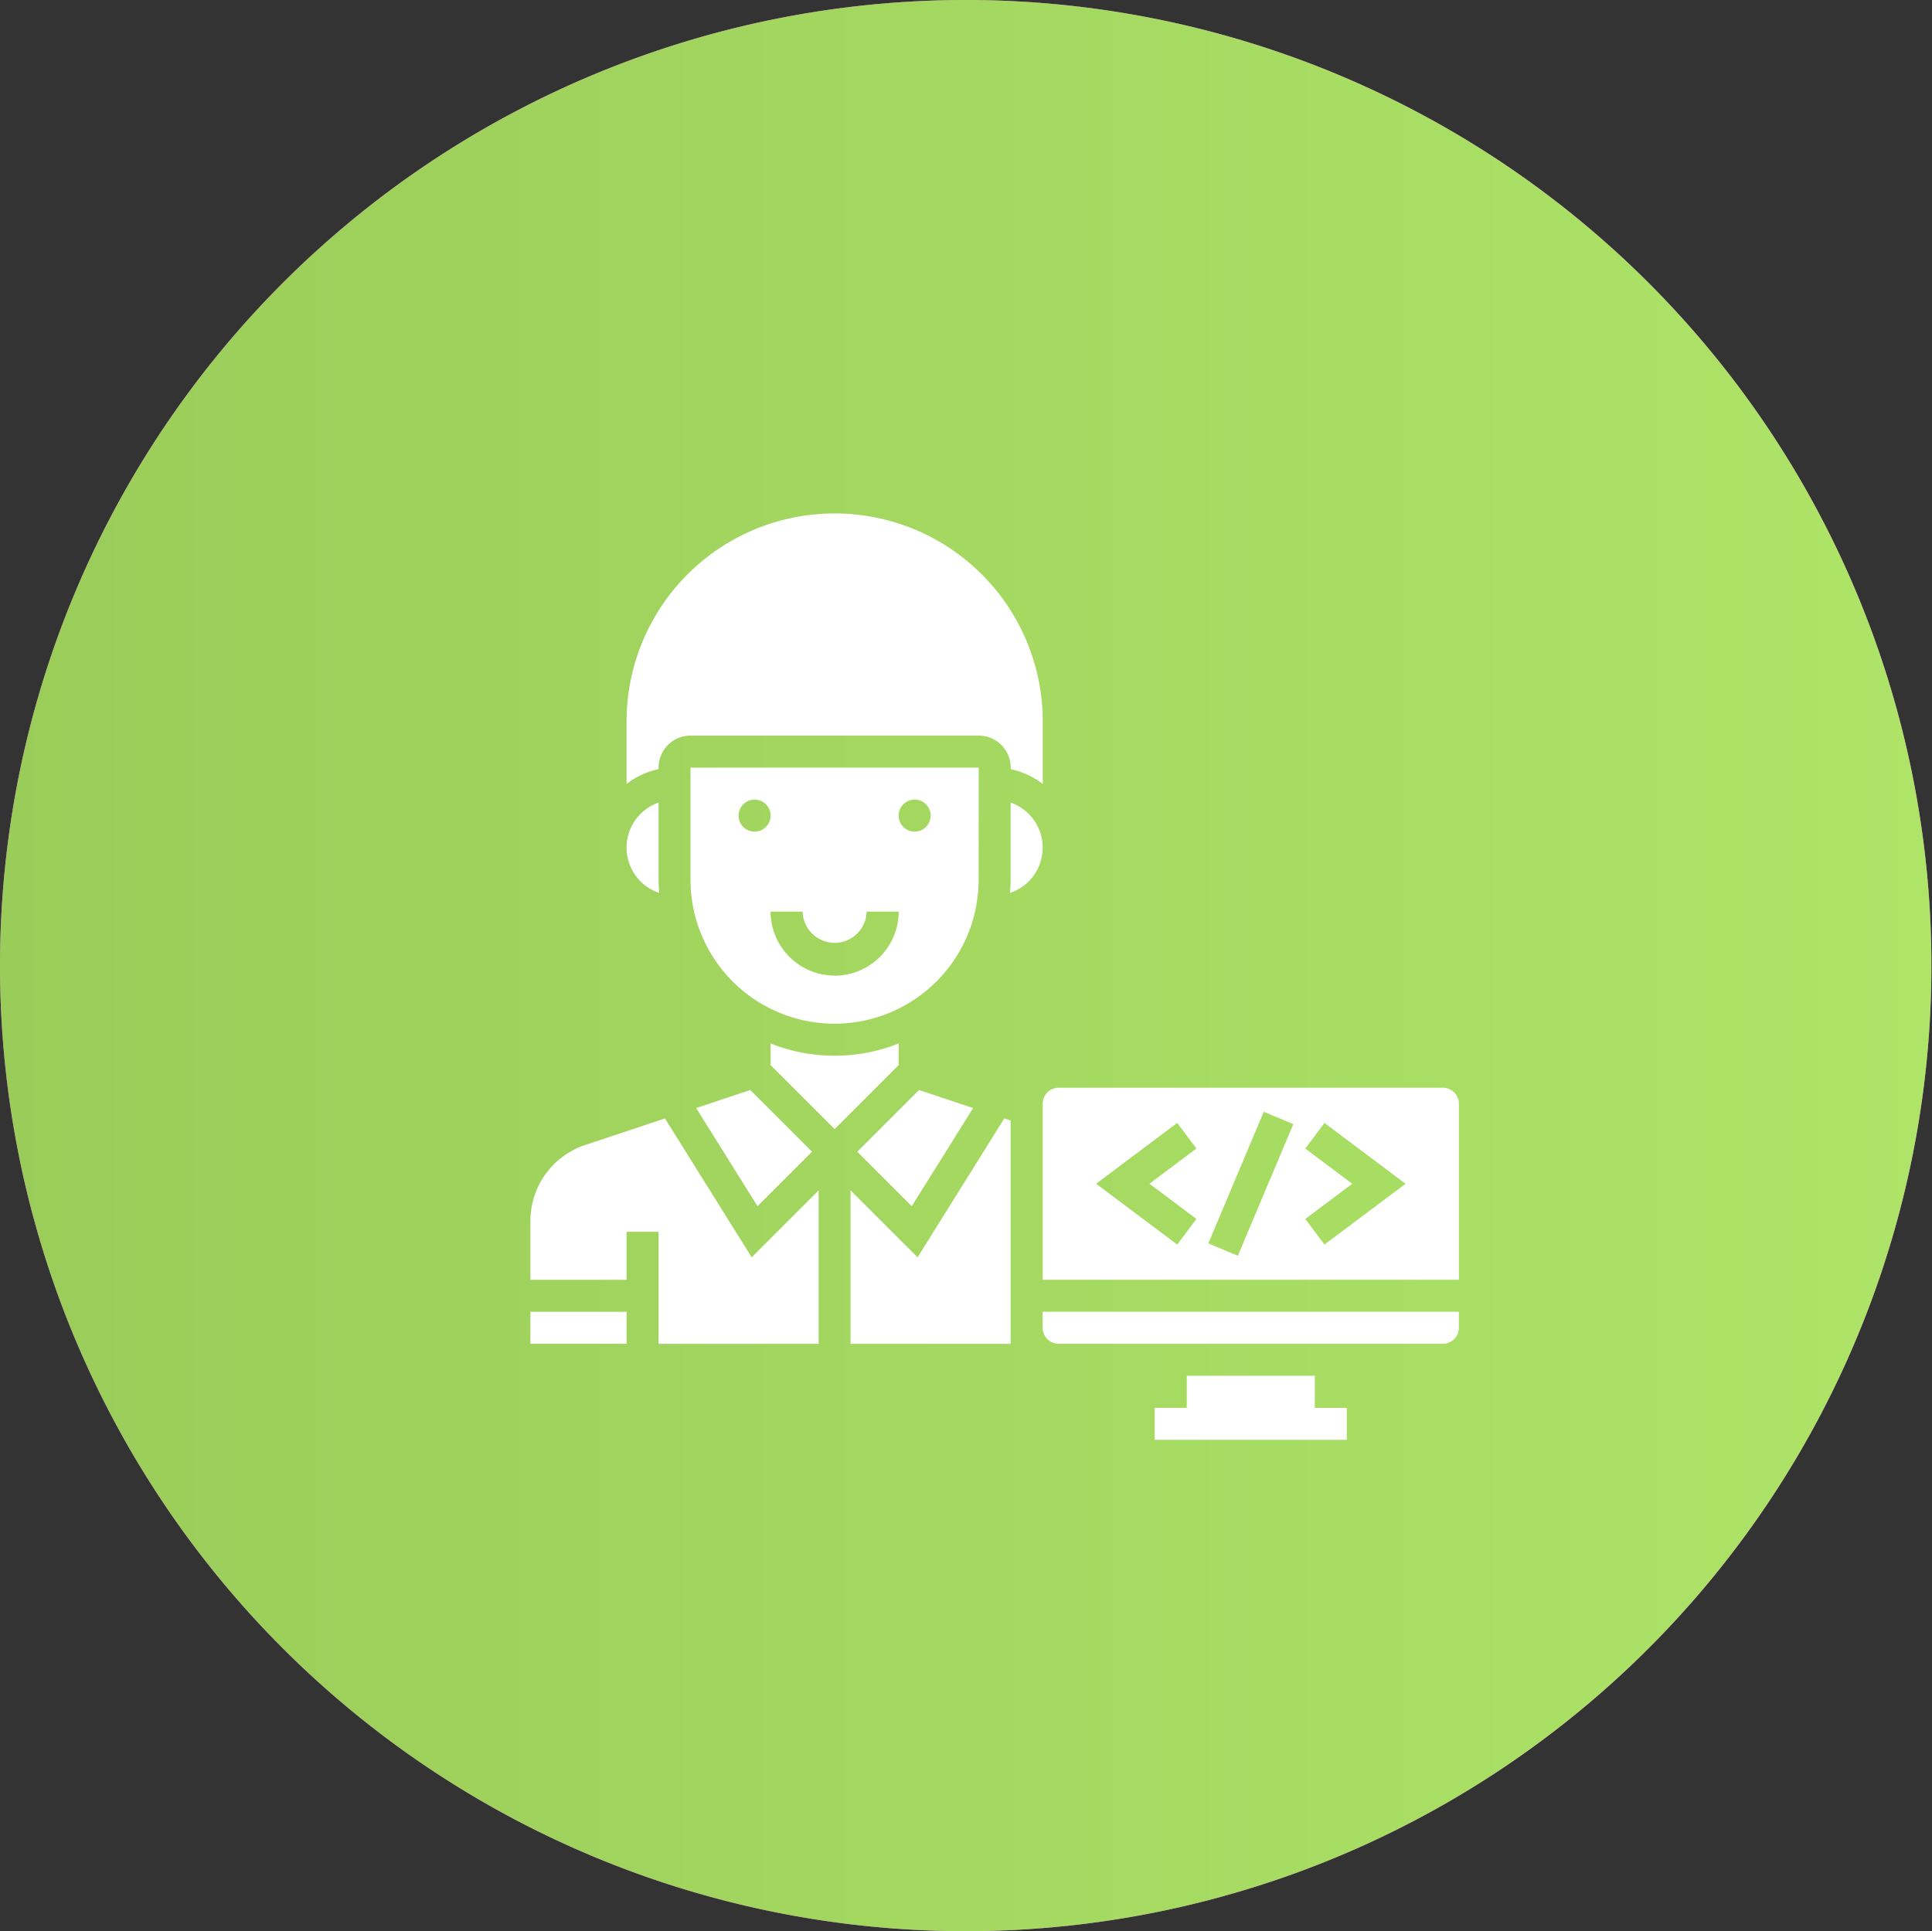
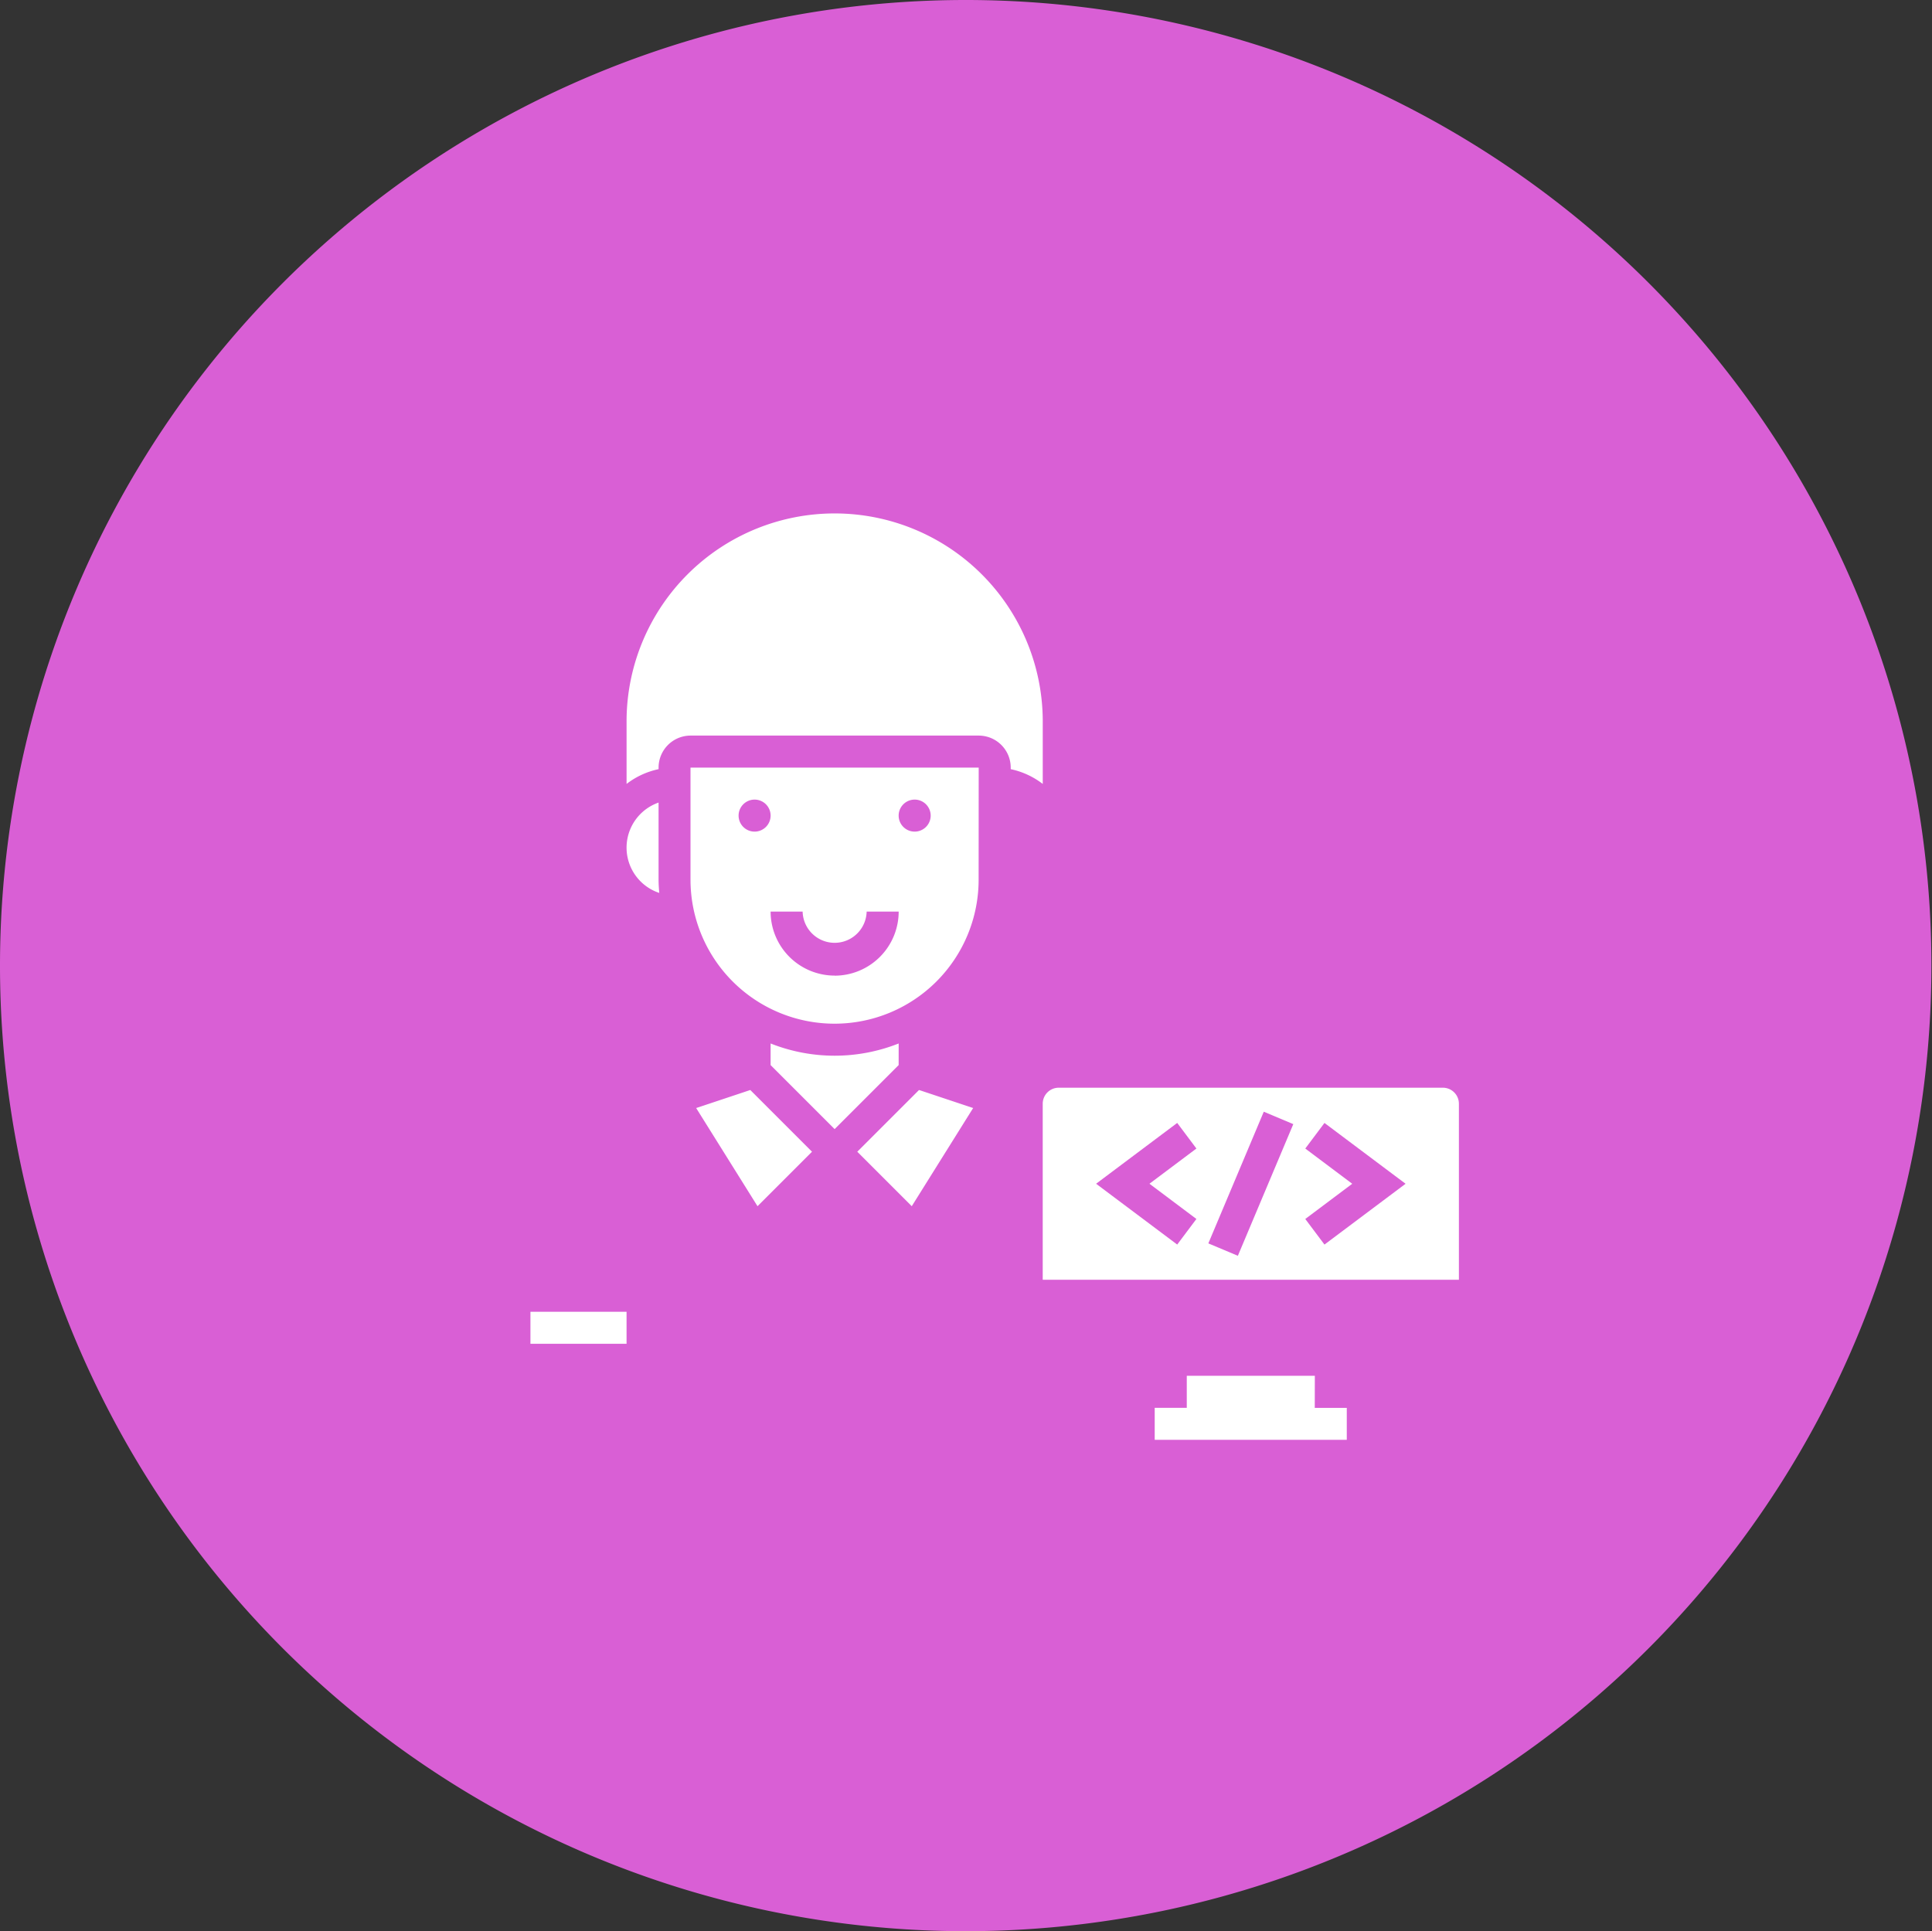
<svg xmlns="http://www.w3.org/2000/svg" width="101.969" height="101.937" viewBox="0 0 101.969 101.937">
  <rect x="0" y="0" width="101.969" height="101.937" fill="#333333" stroke="none" />
  <defs>
    <linearGradient id="linear-gradient" x1="1" x2="0" gradientUnits="objectBoundingBox">
      <stop offset="0" stop-color="#aee468" />
      <stop offset="1" stop-color="#9acc59" />
    </linearGradient>
  </defs>
  <g id="Group_1" data-name="Group 1" transform="translate(-0.156 -0.844)">
    <path id="Path_1" data-name="Path 1" d="M51.141.844A50.969,50.969,0,1,1,.156,51.812,50.976,50.976,0,0,1,51.141.844Z" fill="#d95fd5" fill-rule="evenodd" />
-     <path id="Path_2" data-name="Path 2" d="M51.141.844A50.969,50.969,0,1,1,.156,51.812,50.976,50.976,0,0,1,51.141.844Z" fill="url(#linear-gradient)" />
    <g id="developer" transform="translate(28.152 27.844)">
      <path id="Path_3" data-name="Path 3" d="M49.729,150.25c-.018-.231-.035-.464-.035-.7v-4.069a2.519,2.519,0,0,0,.035,4.769Zm0,0" transform="translate(-42.931 -130.117)" fill="#fff" />
      <path id="Path_4" data-name="Path 4" d="M126.763,265.895a9.167,9.167,0,0,1-6.759,0v1.141l3.379,3.379,3.379-3.379Zm0,0" transform="translate(-107.328 -237.815)" fill="#fff" />
-       <path id="Path_5" data-name="Path 5" d="M7.1,303.383l-4.206,1.4A4.219,4.219,0,0,0,0,308.793V311.9H5.073v-2.534h1.69v5.914h8.448v-8.1l-3.533,3.533Zm0,0" transform="translate(0 -271.345)" fill="#fff" />
      <path id="Path_6" data-name="Path 6" d="M95.211,128.008H80v5.914a7.6,7.6,0,1,0,15.207,0Zm-11.828,3.379a.845.845,0,1,1,.845-.845A.845.845,0,0,1,83.383,131.387Zm4.224,7.6a3.383,3.383,0,0,1-3.379-3.379h1.69a1.69,1.69,0,0,0,3.379,0h1.69A3.383,3.383,0,0,1,87.607,138.991Zm4.224-7.6a.845.845,0,1,1,.845-.845A.845.845,0,0,1,91.832,131.387Zm0,0" transform="translate(-71.552 -114.49)" fill="#fff" />
      <path id="Path_7" data-name="Path 7" d="M163.316,292.418l2.876,2.876,3.239-5.182-2.857-.952Zm0,0" transform="translate(-146.066 -258.624)" fill="#fff" />
      <path id="Path_8" data-name="Path 8" d="M86.035,295.294l2.876-2.876-3.258-3.258-2.856.952Zm0,0" transform="translate(-74.05 -258.624)" fill="#fff" />
      <path id="Path_9" data-name="Path 9" d="M0,400.008H5.073v1.69H0Zm0,0" transform="translate(0 -357.766)" fill="#fff" />
-       <path id="Path_10" data-name="Path 10" d="M239.7,145.488v4.069c0,.237-.018.468-.035.7a2.519,2.519,0,0,0,.035-4.769Zm0,0" transform="translate(-214.355 -130.124)" fill="#fff" />
      <path id="Path_11" data-name="Path 11" d="M277.125,288.008H256.849a.845.845,0,0,0-.845.845v9.293h21.965v-9.293A.846.846,0,0,0,277.125,288.008Zm-13.01,6.928-1.013,1.351-4.281-3.21,4.281-3.21,1.013,1.351-2.478,1.859Zm2.188,1.944-1.558-.655,2.926-6.95,1.558.655Zm4.571-.592-1.013-1.351,2.478-1.859-2.478-1.859,1.013-1.351,4.281,3.21Zm0,0" transform="translate(-228.966 -257.593)" fill="#fff" />
-       <path id="Path_12" data-name="Path 12" d="M256,400.853a.845.845,0,0,0,.845.845h20.276a.845.845,0,0,0,.845-.845v-.845H256Zm0,0" transform="translate(-228.966 -357.766)" fill="#fff" />
      <path id="Path_13" data-name="Path 13" d="M49.694,13.518a1.691,1.691,0,0,1,1.69-1.69H66.59a1.691,1.691,0,0,1,1.69,1.69V13.6a4.193,4.193,0,0,1,1.69.78v-3.4a10.983,10.983,0,0,0-21.965,0v3.4a4.182,4.182,0,0,1,1.69-.78Zm0,0" transform="translate(-42.931 0)" fill="#fff" />
      <path id="Path_14" data-name="Path 14" d="M320.452,432.008h-6.759v1.69H312v1.69h10.138V433.7h-1.69Zm0,0" transform="translate(-279.052 -386.386)" fill="#fff" />
-       <path id="Path_15" data-name="Path 15" d="M163.537,310.711,160,307.178v8.1h8.448V303.495l-.335-.112Zm0,0" transform="translate(-143.104 -271.344)" fill="#fff" />
    </g>
  </g>
</svg>